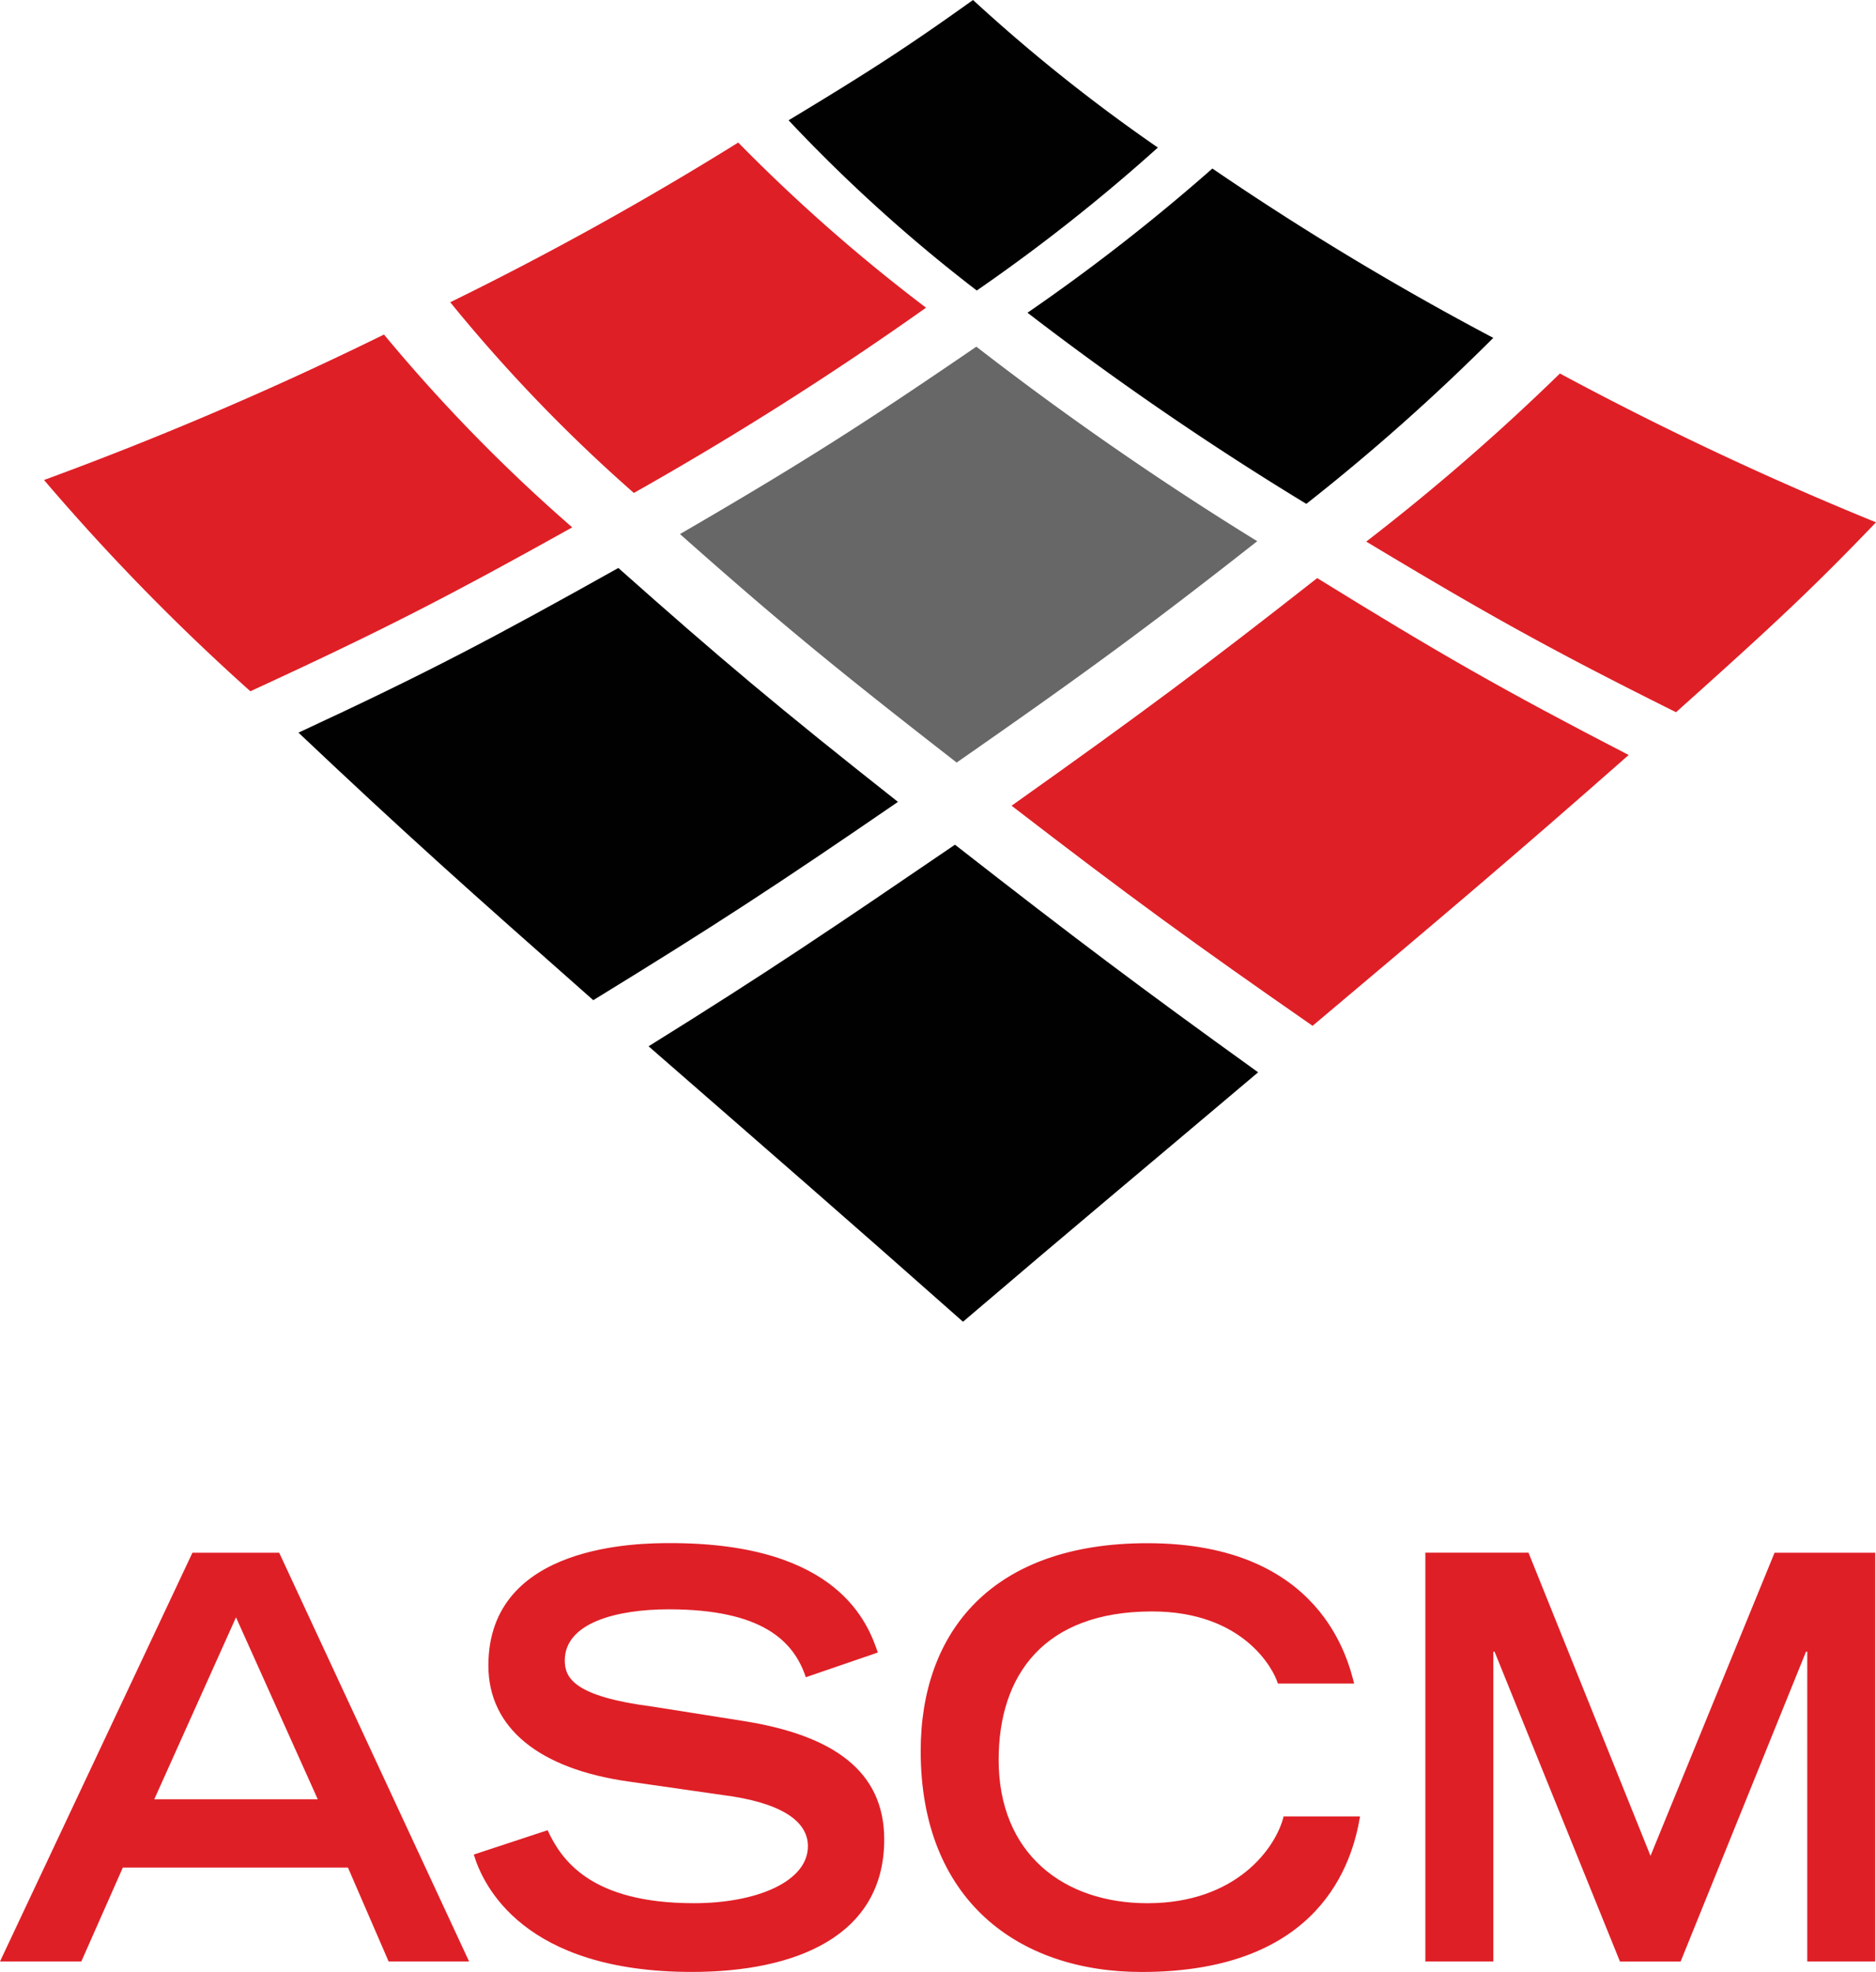
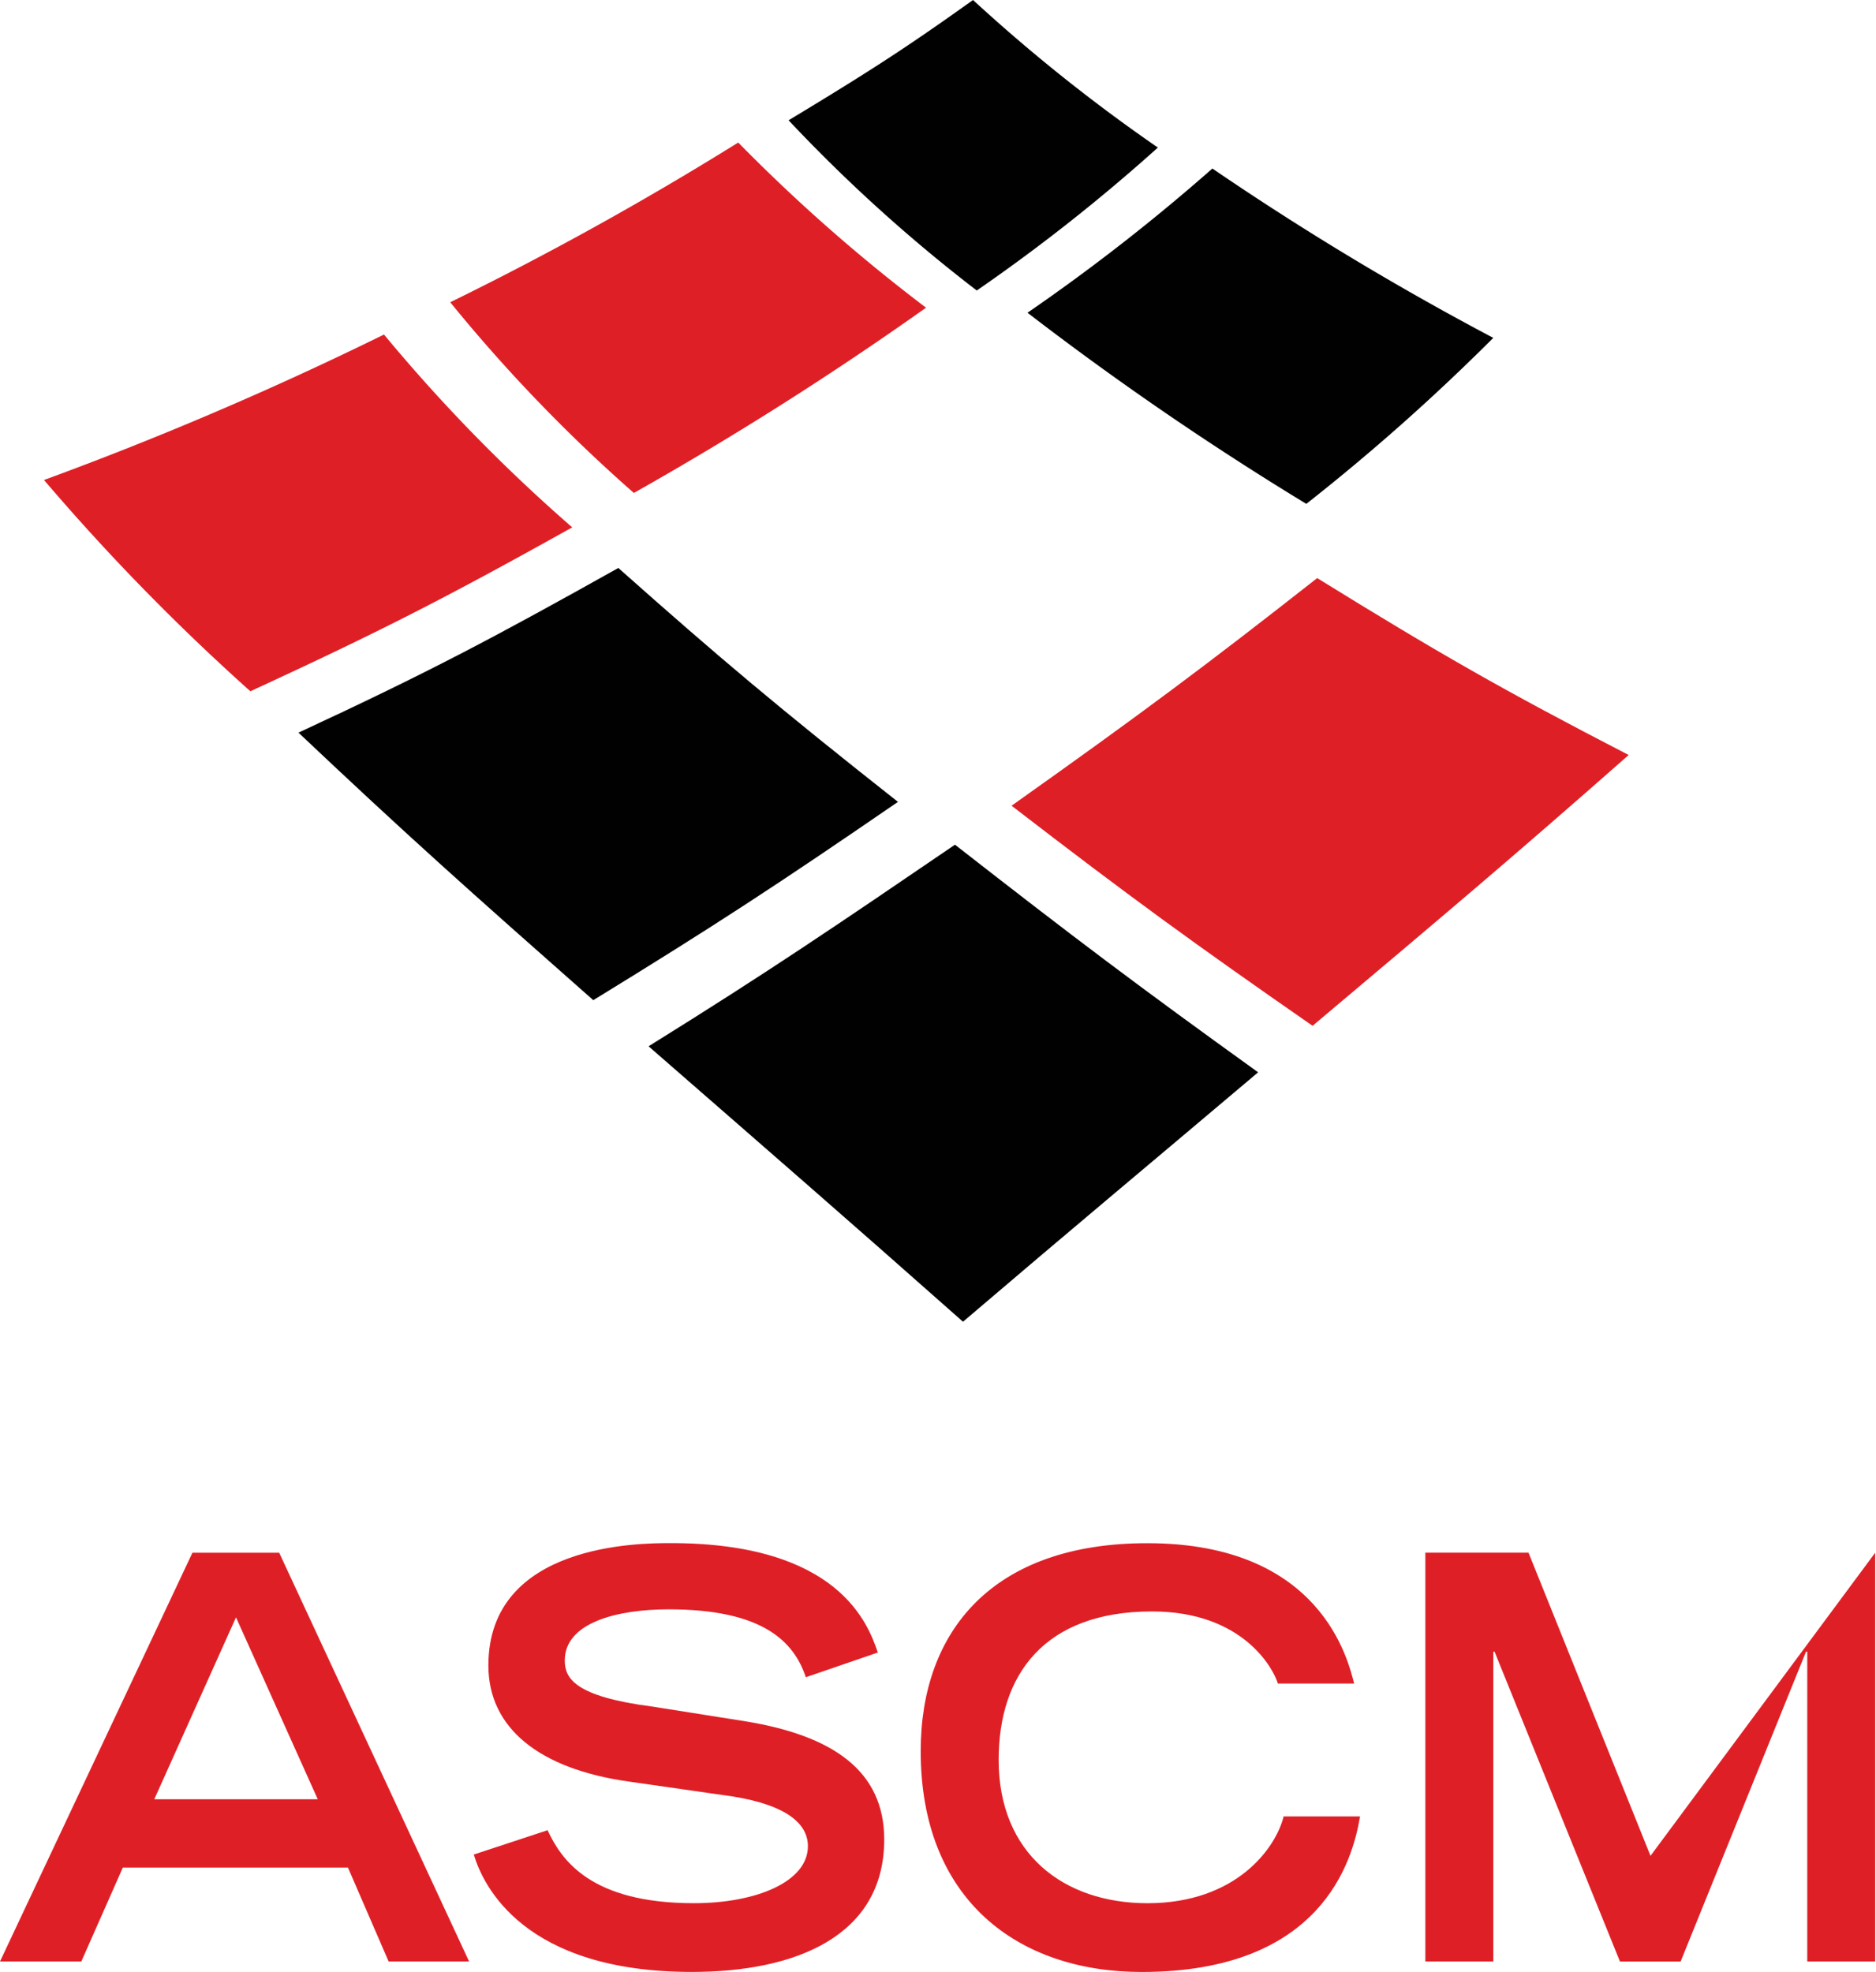
<svg xmlns="http://www.w3.org/2000/svg" width="100.25" height="105.38" viewBox="0 0 100.25 105.38">
  <path d="M18.81,6.429C23.268,3.741,25.284,2.419,28.667,0a90.568,90.568,0,0,0,9.879,7.886,96.254,96.254,0,0,1-9.678,7.639,83.811,83.811,0,0,1-10.059-9.1" transform="translate(23.329)" fill="#010101" />
  <path d="M24.51,11.726A104.943,104.943,0,0,0,34.389,4.02,155.36,155.36,0,0,0,49.4,13.07a112.311,112.311,0,0,1-9.991,8.871,165.567,165.567,0,0,1-14.9-10.215" transform="translate(30.398 4.986)" fill="#010101" />
  <path d="M15.47,30.925c6.519-4.055,9.9-6.362,16.376-10.775,6.429,5.018,9.79,7.55,16.2,12.164-6.362,5.377-9.655,8.11-15.771,13.329-6.5-5.757-10.014-8.8-16.8-14.718" transform="translate(19.186 24.99)" fill="#010101" />
  <path d="M22.869,36.647c6.5-3.988,9.857-6.183,16.286-10.6-6.385-5.04-9.5-7.662-14.942-12.5-6.609,3.7-10.1,5.556-17.093,8.8,5.757,5.444,9.073,8.4,15.749,14.293" transform="translate(8.83 16.805)" fill="#010101" />
  <path d="M1.05,15.754A186.868,186.868,0,0,0,19.218,7.98,88.365,88.365,0,0,0,29.277,18.285c-6.631,3.7-10.148,5.511-17.2,8.759A116.918,116.918,0,0,1,1.05,15.754" transform="translate(1.302 9.897)" fill="#df1f26" />
  <path d="M10.74,11.935A173.817,173.817,0,0,0,26.13,3.4a91,91,0,0,0,10.036,8.826,178.559,178.559,0,0,1-15.614,9.9A84.336,84.336,0,0,1,10.74,11.935" transform="translate(13.32 4.217)" fill="#df1f26" />
  <path d="M24.13,25.954C31.075,21.026,34.5,18.472,40.461,13.79c6.452,3.988,9.879,5.959,16.645,9.454-6.228,5.489-9.79,8.49-16.891,14.472C33.83,33.28,30.47,30.838,24.13,25.954" transform="translate(29.927 17.103)" fill="#df1f26" />
-   <path d="M32.59,17.893C39,21.746,42.4,23.651,49.145,27.011c4.928-4.413,7.169-6.474,10.686-10.148A174.725,174.725,0,0,1,42.94,8.91a118.545,118.545,0,0,1-10.35,8.983" transform="translate(40.419 11.05)" fill="#df1f26" />
-   <path d="M16.22,18.284c6.833-3.965,10.1-6.093,15.838-10.014A171.516,171.516,0,0,0,47.068,18.665c-5.847,4.592-9.207,7.057-16.062,11.828-6.34-4.928-9.409-7.438-14.785-12.209" transform="translate(20.116 10.257)" fill="#676767" />
-   <path d="M8.244,50.5l4.368-9.723L16.981,50.5ZM0,59.167H4.346l2.218-5.018h12.03l2.173,5.018h4.3L14.92,37.325H10.283Zm46.91-16.51c-.515-1.5-2.061-5.847-11.067-5.847-1.613,0-9.745,0-9.745,6.541,0,3.338,2.711,5.533,7.527,6.205l5,.717c2.979.381,4.548,1.322,4.548,2.733,0,1.9-2.755,3.047-6.093,3.047-5.511,0-7.079-2.307-7.818-3.9l-3.943,1.3c.493,1.658,2.666,6.273,11.649,6.273,5.578,0,10.283-1.927,10.283-7.079,0-3.674-2.755-5.556-7.438-6.317l-4.951-.784c-4.167-.538-4.682-1.523-4.682-2.464,0-2.016,2.778-2.733,5.556-2.733,4.973,0,6.676,1.68,7.326,3.629ZM68.6,51.394c-.4,1.68-2.509,4.66-7.281,4.66-4.48,0-7.953-2.643-7.953-7.662,0-4.525,2.419-7.93,8.2-7.93,4.884,0,6.5,3.092,6.721,3.853h4.077c-.314-1.165-1.7-7.5-11.044-7.5C53,36.81,49.2,41.559,49.2,47.922c0,7.953,5.2,11.806,11.806,11.806,9.588,0,11.268-5.892,11.672-8.311H68.6Zm17.967,7.774H89.81l6.7-16.555h.067V59.167h3.629V37.325H94.829L88.2,53.522l-6.519-16.2H76.168V59.167H79.8V42.612h.067Z" transform="translate(0 45.653)" fill="#df1f26" />
+   <path d="M8.244,50.5l4.368-9.723L16.981,50.5ZM0,59.167H4.346l2.218-5.018h12.03l2.173,5.018h4.3L14.92,37.325H10.283Zm46.91-16.51c-.515-1.5-2.061-5.847-11.067-5.847-1.613,0-9.745,0-9.745,6.541,0,3.338,2.711,5.533,7.527,6.205l5,.717c2.979.381,4.548,1.322,4.548,2.733,0,1.9-2.755,3.047-6.093,3.047-5.511,0-7.079-2.307-7.818-3.9l-3.943,1.3c.493,1.658,2.666,6.273,11.649,6.273,5.578,0,10.283-1.927,10.283-7.079,0-3.674-2.755-5.556-7.438-6.317l-4.951-.784c-4.167-.538-4.682-1.523-4.682-2.464,0-2.016,2.778-2.733,5.556-2.733,4.973,0,6.676,1.68,7.326,3.629ZM68.6,51.394c-.4,1.68-2.509,4.66-7.281,4.66-4.48,0-7.953-2.643-7.953-7.662,0-4.525,2.419-7.93,8.2-7.93,4.884,0,6.5,3.092,6.721,3.853h4.077c-.314-1.165-1.7-7.5-11.044-7.5C53,36.81,49.2,41.559,49.2,47.922c0,7.953,5.2,11.806,11.806,11.806,9.588,0,11.268-5.892,11.672-8.311H68.6Zm17.967,7.774H89.81l6.7-16.555h.067V59.167h3.629V37.325L88.2,53.522l-6.519-16.2H76.168V59.167H79.8V42.612h.067Z" transform="translate(0 45.653)" fill="#df1f26" />
</svg>